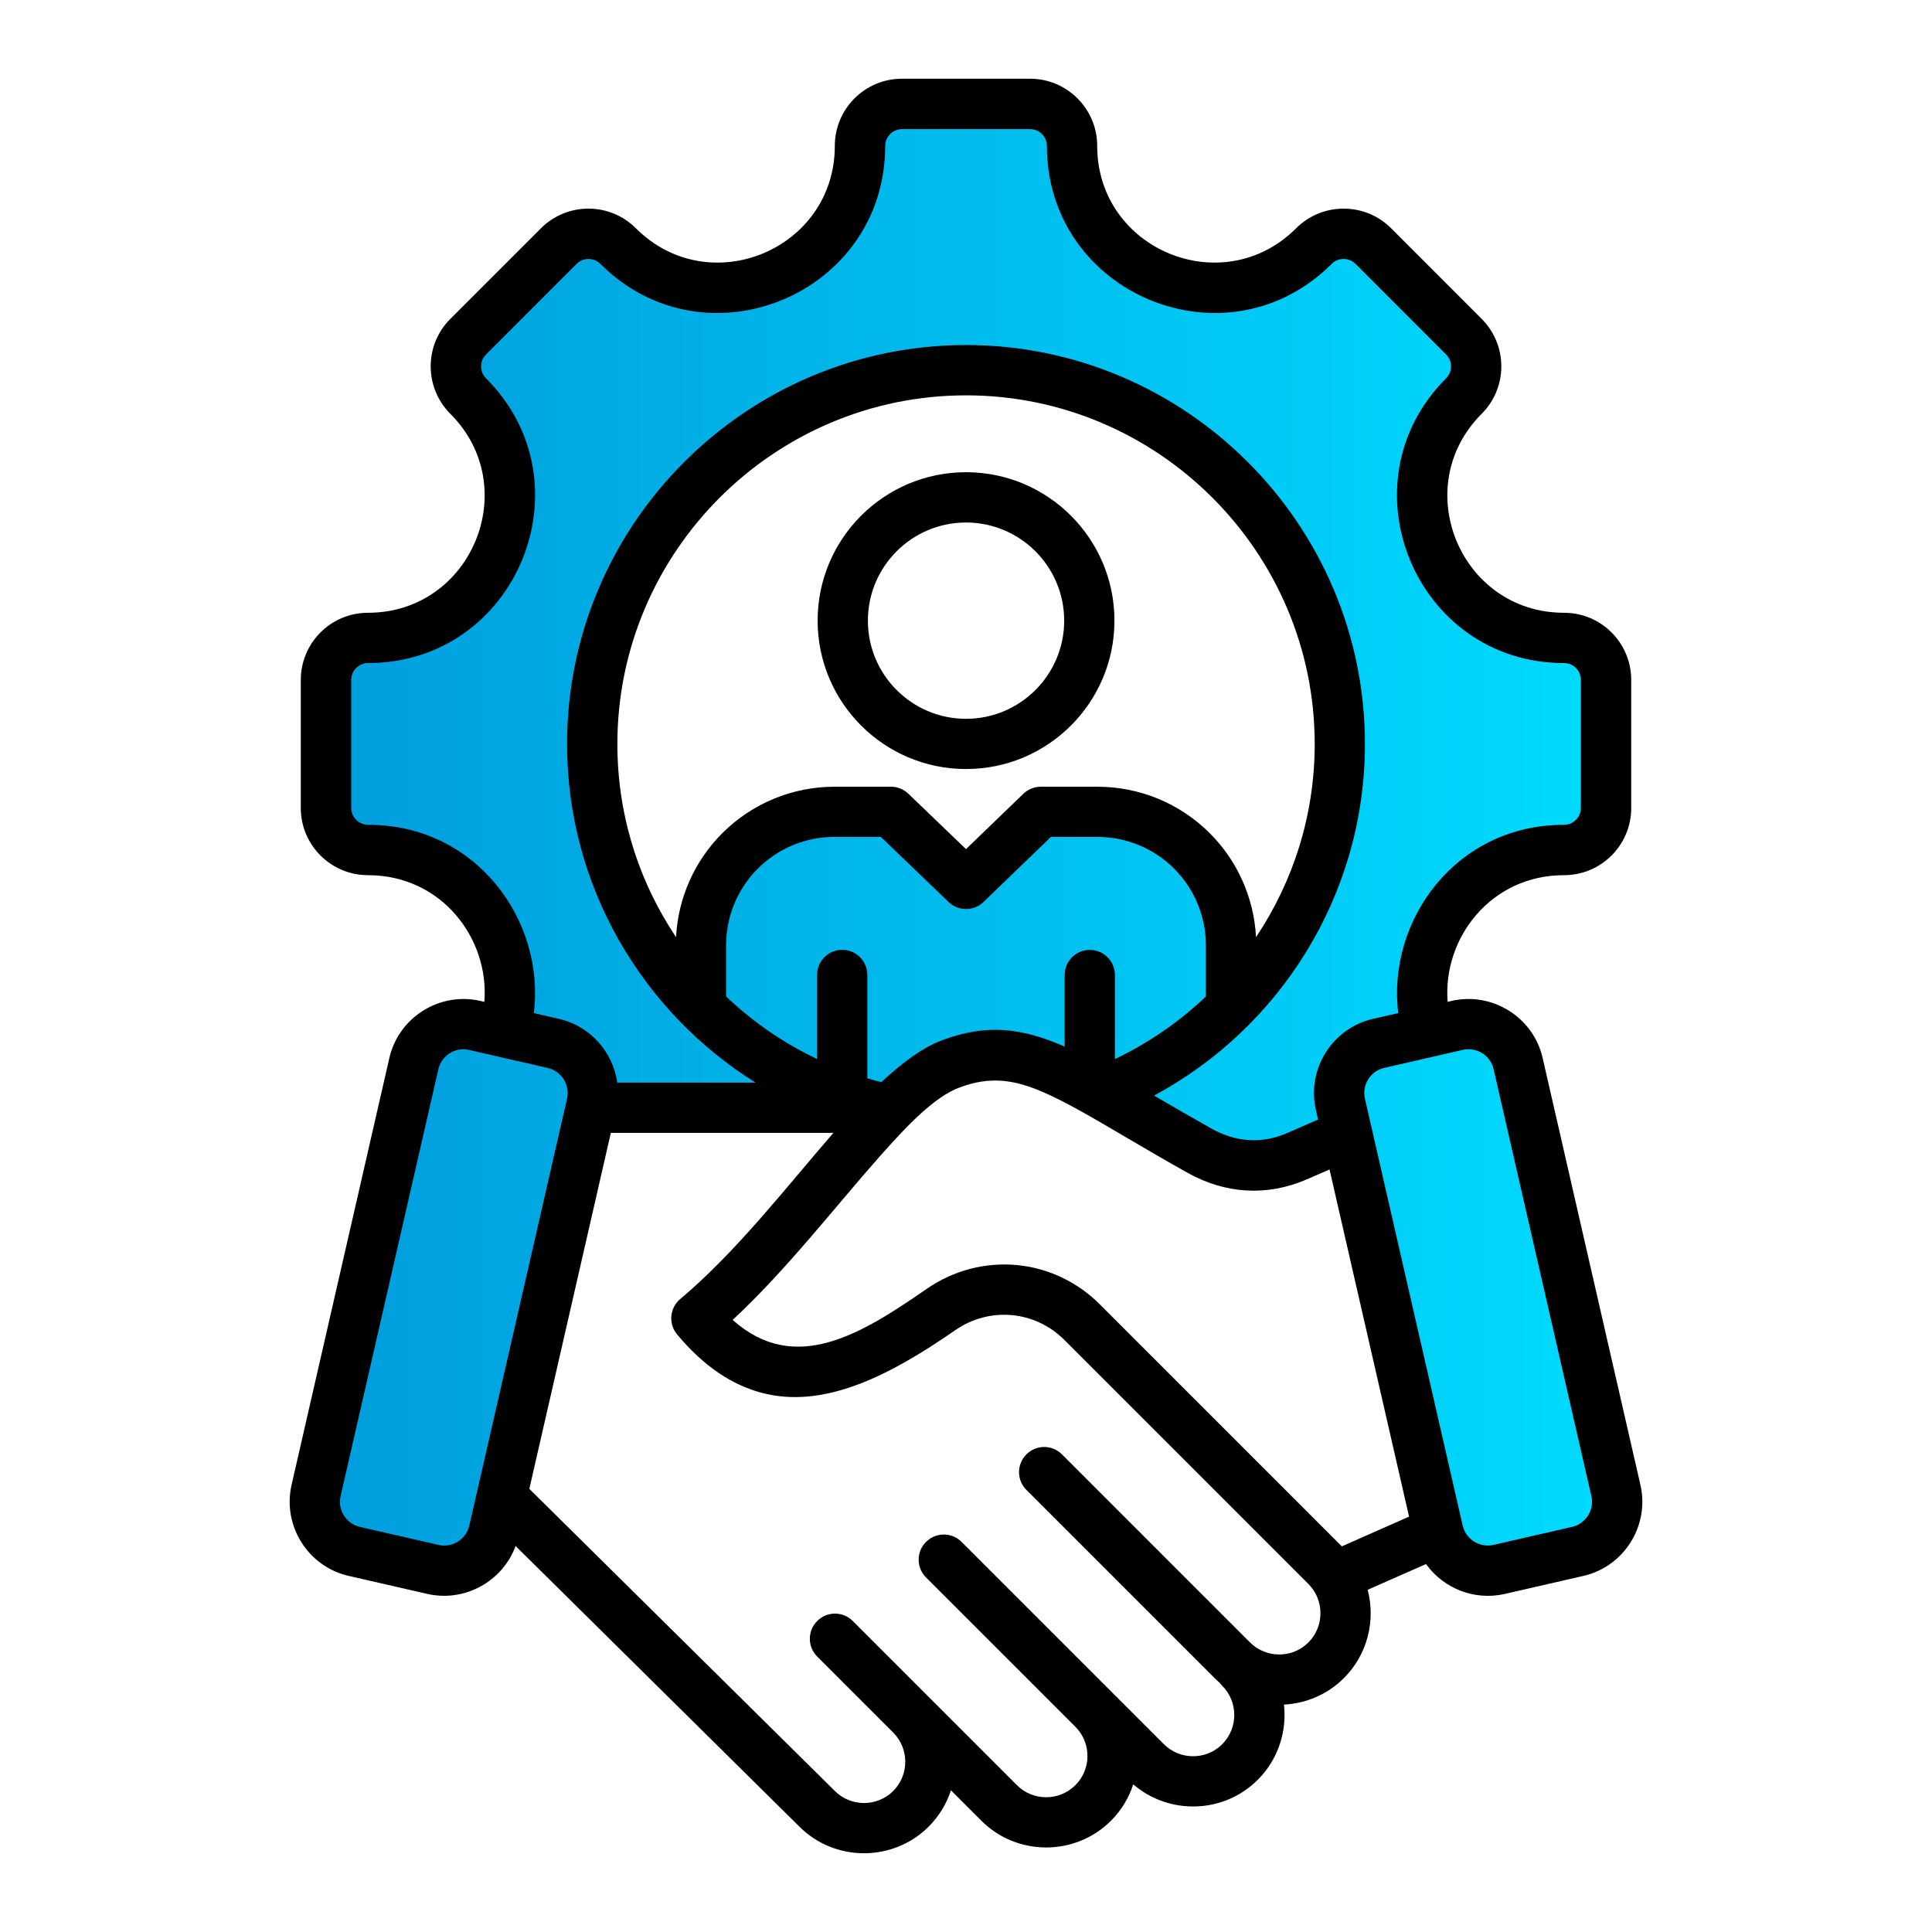
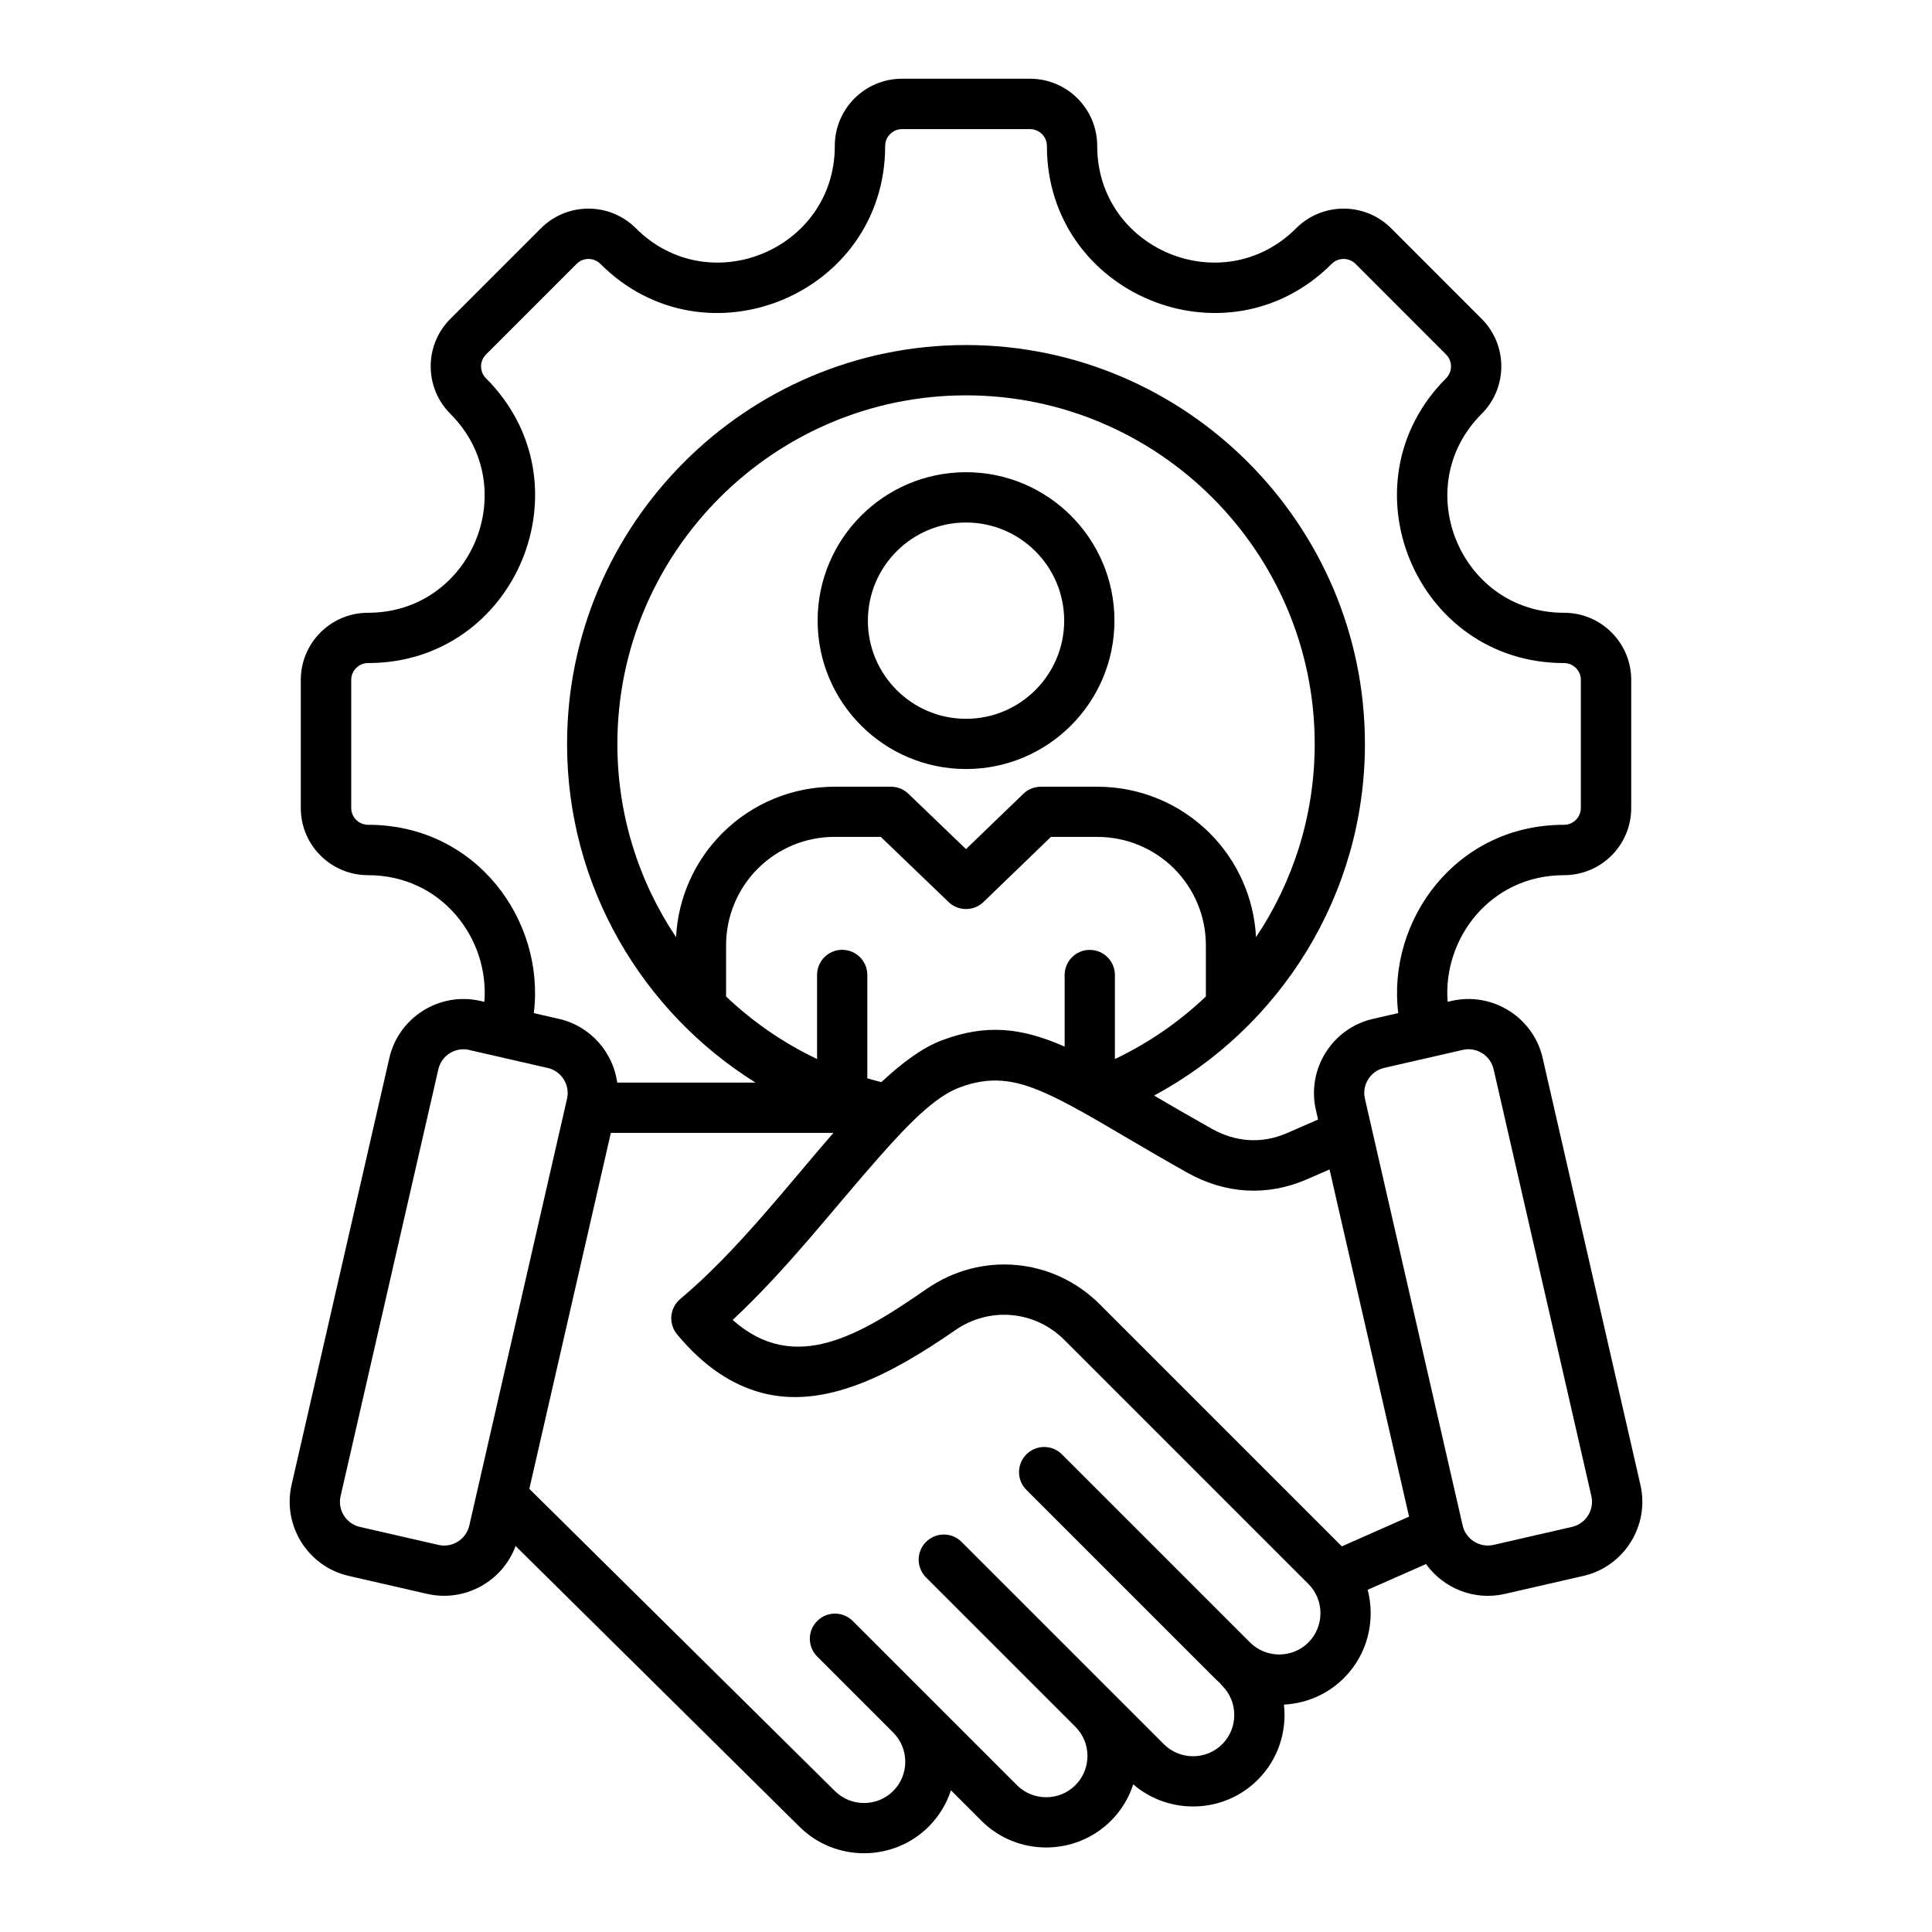
<svg xmlns="http://www.w3.org/2000/svg" id="Layer_1" version="1.1" viewBox="0 0 512 512">
  <defs>
    <style>
      .st0, .st1 {
        fill-rule: evenodd;
      }

      .st1 {
        fill: url(#linear-gradient);
      }
    </style>
    <linearGradient id="linear-gradient" x1="83.39" y1="221.89" x2="428.57" y2="221.89" gradientUnits="userSpaceOnUse">
      <stop offset="0" stop-color="#009ddc" />
      <stop offset="1" stop-color="#00dbff" />
    </linearGradient>
  </defs>
-   <path class="st1" d="M133.63,273.52c6.68-22.44-9.38-48.28-36.08-48.28-6.15,0-11.14-4.99-11.14-11.14v-33.92c0-6.15,4.99-11.14,11.14-11.14,33.42,0,50.16-40.47,26.54-64.09-4.35-4.35-4.35-11.4,0-15.74l24-24c4.35-4.35,11.4-4.35,15.74,0,23.62,23.62,64.09,6.88,64.09-26.54,0-6.15,4.99-11.14,11.14-11.14h33.92c6.15,0,11.14,4.99,11.14,11.14,0,33.42,40.47,50.16,64.09,26.54,4.34-4.35,11.42-4.35,15.76,0l23.98,24c4.35,4.34,4.35,11.4,0,15.74-23.62,23.62-6.86,64.09,26.54,64.09,6.17,0,11.14,4.99,11.14,11.14v33.92c0,6.15-4.97,11.14-11.14,11.14-26.69,0-42.76,25.84-36.08,48.27l7.78-1.79c7.21-1.66,14.5,2.89,16.14,10.13l25.91,113.14c1.66,7.21-2.89,14.5-10.13,16.14l-20.81,4.77c-7.23,1.66-14.5-2.89-16.16-10.13l-24.09-105.18-13.38,5.82c-5.74,2.49-11.67,3.04-17.41,1.77-2.82-.62-5.59-1.7-8.28-3.19-8.55-4.77-15.69-9.05-21.9-12.67-18.95-11.03-29.23-15.97-44.1-10.41-4.99,1.87-10.25,6.02-15.8,11.52l-79.68.39-8.08,35.56s-.04-.03-.05-.05l-17.5,76.43c-1.68,7.23-8.93,11.78-16.14,10.13l-20.83-4.77c-7.23-1.66-11.78-8.93-10.13-16.14l25.91-113.14c1.66-7.23,8.93-11.78,16.14-10.13l7.82,1.79h.03s0,.01,0,.01ZM326.27,272.75c20.31-18.88,33.05-45.81,33.05-75.6,0-56.9-46.41-103.29-103.29-103.29s-103.29,46.38-103.29,103.29c0,29.8,12.74,56.73,33.05,75.61v-27c0-9.38,3.73-18.38,10.36-25.02,6.63-6.64,15.63-10.36,25.02-10.36h14.96l19.9,19.11,19.81-19.11h15.04c9.38,0,18.38,3.73,25.02,10.36,6.64,6.63,10.36,15.63,10.36,25.02v26.99h.01ZM283.92,347.87c.28.21.55.44.83.66v.02c-.27-.22-.54-.45-.83-.68h0Z" />
  <path class="st0" d="M136.64,409.7c-3.44,9.37-13.46,14.97-23.4,12.7l-20.83-4.77c-10.82-2.47-17.61-13.34-15.14-24.12l25.91-113.12c2.47-10.82,13.34-17.61,24.12-15.14l1.06.25c1.35-16.72-11.28-33.57-30.84-33.57-9.83,0-17.81-7.97-17.81-17.81v-33.92c0-9.83,7.97-17.81,17.81-17.81,27.48,0,41.26-33.29,21.83-52.72-6.95-6.95-6.95-18.23,0-25.17l24-24c6.95-6.95,18.23-6.95,25.17,0,19.43,19.43,52.71,5.65,52.71-21.83,0-9.83,7.97-17.81,17.81-17.81h33.92c9.83,0,17.81,7.97,17.81,17.81,0,27.48,33.29,41.26,52.71,21.83,6.95-6.95,18.25-6.95,25.19,0l23.98,24c6.95,6.95,6.95,18.23,0,25.17-19.43,19.43-5.64,52.72,21.83,52.72,9.86,0,17.81,7.97,17.81,17.81v33.92c0,9.83-7.94,17.81-17.81,17.81-19.54,0-32.18,16.85-30.84,33.57l1.06-.25c10.79-2.47,21.66,4.33,24.12,15.14l25.91,113.13c2.47,10.79-4.33,21.66-15.14,24.12l-20.81,4.77h0c-8.13,1.86-16.27-1.52-20.87-7.92l-15.46,6.82c2.11,8.08.02,17.07-6.28,23.38-4.4,4.4-10.11,6.75-15.91,7.05.8,7.1-1.51,14.5-6.93,19.91-8.99,9.02-23.5,9.43-33.01,1.22-1.14,3.53-3.11,6.86-5.91,9.65-9.44,9.44-24.89,9.44-34.33,0l-8.07-8.07c-1.14,3.51-3.11,6.81-5.88,9.6-9.44,9.44-24.88,9.44-34.3.01l-75.2-74.36h.01s0-.01,0-.01ZM141.44,268.48l6.69,1.53c8.35,1.91,14.32,8.84,15.45,16.89h36.64c-29.94-18.71-49.94-51.97-49.94-89.74,0-58.24,47.49-105.72,105.72-105.72s105.72,47.49,105.72,105.72c0,40.21-22.67,75.33-55.88,93.18,4.61,2.7,9.69,5.65,15.38,8.84,6.28,3.5,13.19,3.99,19.78,1.13l8.3-3.62-.58-2.56h0c-2.47-10.82,4.36-21.66,15.14-24.12l6.69-1.53c-3.02-24.52,15.23-49.9,43.92-49.9,2.48,0,4.47-2,4.47-4.47v-33.92c0-2.47-1.99-4.47-4.47-4.47-39.32,0-59.07-47.65-31.25-75.46,1.75-1.75,1.75-4.58,0-6.32l-23.98-24c-1.75-1.75-4.6-1.75-6.34,0-27.81,27.81-75.46,8.09-75.46-31.25,0-2.47-2-4.47-4.47-4.47h-33.92c-2.47,0-4.47,2-4.47,4.47,0,39.34-47.65,59.07-75.46,31.25-1.75-1.75-4.58-1.75-6.32,0l-24,24c-1.75,1.75-1.75,4.58,0,6.32,27.81,27.81,8.09,75.46-31.25,75.46-2.47,0-4.47,2-4.47,4.47v33.92c0,2.47,2,4.47,4.47,4.47,28.71,0,46.95,25.38,43.92,49.9h0s0,0,0,0ZM161.88,300.23l-21.6,94.33,80.94,80.04.03.03c4.24,4.25,11.21,4.25,15.46,0,4.26-4.26,4.26-11.23,0-15.49l-20.14-20.14c-2.61-2.61-2.61-6.82,0-9.42,2.59-2.61,6.82-2.61,9.42,0l43.51,43.51c4.26,4.26,11.23,4.26,15.49,0s4.26-11.19.03-15.44l-39.61-39.61c-2.61-2.61-2.61-6.82,0-9.42s6.82-2.61,9.42,0l39.58,39.58.05.05,13.98,13.98c4.25,4.25,11.22,4.26,15.46,0h0c4.26-4.26,4.26-11.23,0-15.49-.25-.25-.46-.49-.65-.76-.48-.41-.95-.85-1.4-1.3l-49.84-49.84c-2.61-2.59-2.61-6.82,0-9.42,2.59-2.61,6.82-2.61,9.42,0l49.84,49.84c4.26,4.26,11.21,4.26,15.47,0s4.26-11.23,0-15.49l-64.65-64.65h0c-7.82-7.84-19.85-8.9-28.93-2.62-17.18,11.91-34.76,21.08-51.44,16.57-7.53-2.03-15.05-6.74-22.29-15.45-2.35-2.82-1.97-7.01.84-9.37,14.94-12.53,28.4-30.02,40.59-44.03h-58.97,0s0-.01,0-.01ZM373.41,401.9l-21.07-91.98-6.02,2.62h0c-10.52,4.57-21.56,3.87-31.58-1.72h0c-11.91-6.66-21.05-12.34-28.74-16.59-.27-.12-.52-.27-.77-.42-3.03-1.66-5.83-3.09-8.5-4.26-7.93-3.49-14.33-4.39-22.4-1.37-6.61,2.47-13.57,9.67-21.32,18.43-11.71,13.21-24.64,30.01-38.85,43.18,16.48,14.7,33.98,3.85,51.42-8.22h0c14.44-9.98,33.54-8.28,45.94,4.15l64.08,64.08,17.82-7.88v-.02ZM361.72,291.17l25.9,113.11c.85,3.67,4.53,5.97,8.18,5.13l20.81-4.77h0c3.66-.84,5.95-4.52,5.12-8.16l-25.91-113.13h0c-.84-3.66-4.52-5.96-8.16-5.12l-20.83,4.77c-3.65.84-5.96,4.51-5.12,8.16h.01ZM233.55,286.79c5.65-5.28,11.04-9.22,16.09-11.11h0c11.68-4.36,20.96-3.39,32.45,1.66.02,0,.03.01.05.02v-18.97c0-3.68,2.98-6.66,6.66-6.66s6.66,2.98,6.66,6.66v22.27c8.91-4.24,17.04-9.86,24.11-16.58v-13.57c0-7.62-3.02-14.92-8.41-20.31-5.38-5.38-12.69-8.41-20.3-8.41h-12.35l-17.88,17.25c-2.57,2.48-6.66,2.49-9.25,0l-17.96-17.26h-12.28c-7.62,0-14.92,3.02-20.31,8.41-5.39,5.38-8.41,12.69-8.41,20.31v13.58c7.07,6.72,15.2,12.34,24.11,16.57v-22.28c0-3.68,2.98-6.66,6.66-6.66s6.66,2.98,6.66,6.66v27.39c1.22.36,2.44.69,3.69,1.01h0v.02s0,0,0,0ZM332.86,248.35c9.82-14.67,15.55-32.28,15.55-51.18,0-50.9-41.52-92.4-92.4-92.4s-92.4,41.5-92.4,92.4c0,18.91,5.73,36.52,15.55,51.19.53-10.36,4.88-20.19,12.26-27.56,7.89-7.89,18.57-12.31,29.73-12.31h14.96c1.72,0,3.37.66,4.62,1.86l15.27,14.67,15.2-14.66c1.25-1.2,2.9-1.87,4.63-1.87h15.04c11.15,0,21.84,4.43,29.73,12.31,7.37,7.37,11.72,17.19,12.26,27.55h0s0,0,0,0ZM124.33,278.24c-3.65-.84-7.33,1.46-8.16,5.12l-25.91,113.13c-.84,3.65,1.46,7.33,5.12,8.16l20.83,4.77c3.65.84,7.31-1.47,8.16-5.13l25.9-113.11c.84-3.66-1.47-7.33-5.12-8.16l-20.83-4.77h.01ZM256.01,125.14c21.71,0,39.33,17.62,39.33,39.33s-17.62,39.33-39.33,39.33-39.33-17.62-39.33-39.33,17.62-39.33,39.33-39.33ZM256.01,138.47c-14.35,0-26.01,11.66-26.01,26.01s11.66,26.01,26.01,26.01,26.01-11.66,26.01-26.01-11.66-26.01-26.01-26.01h0s0,0,0,0Z" />
</svg>